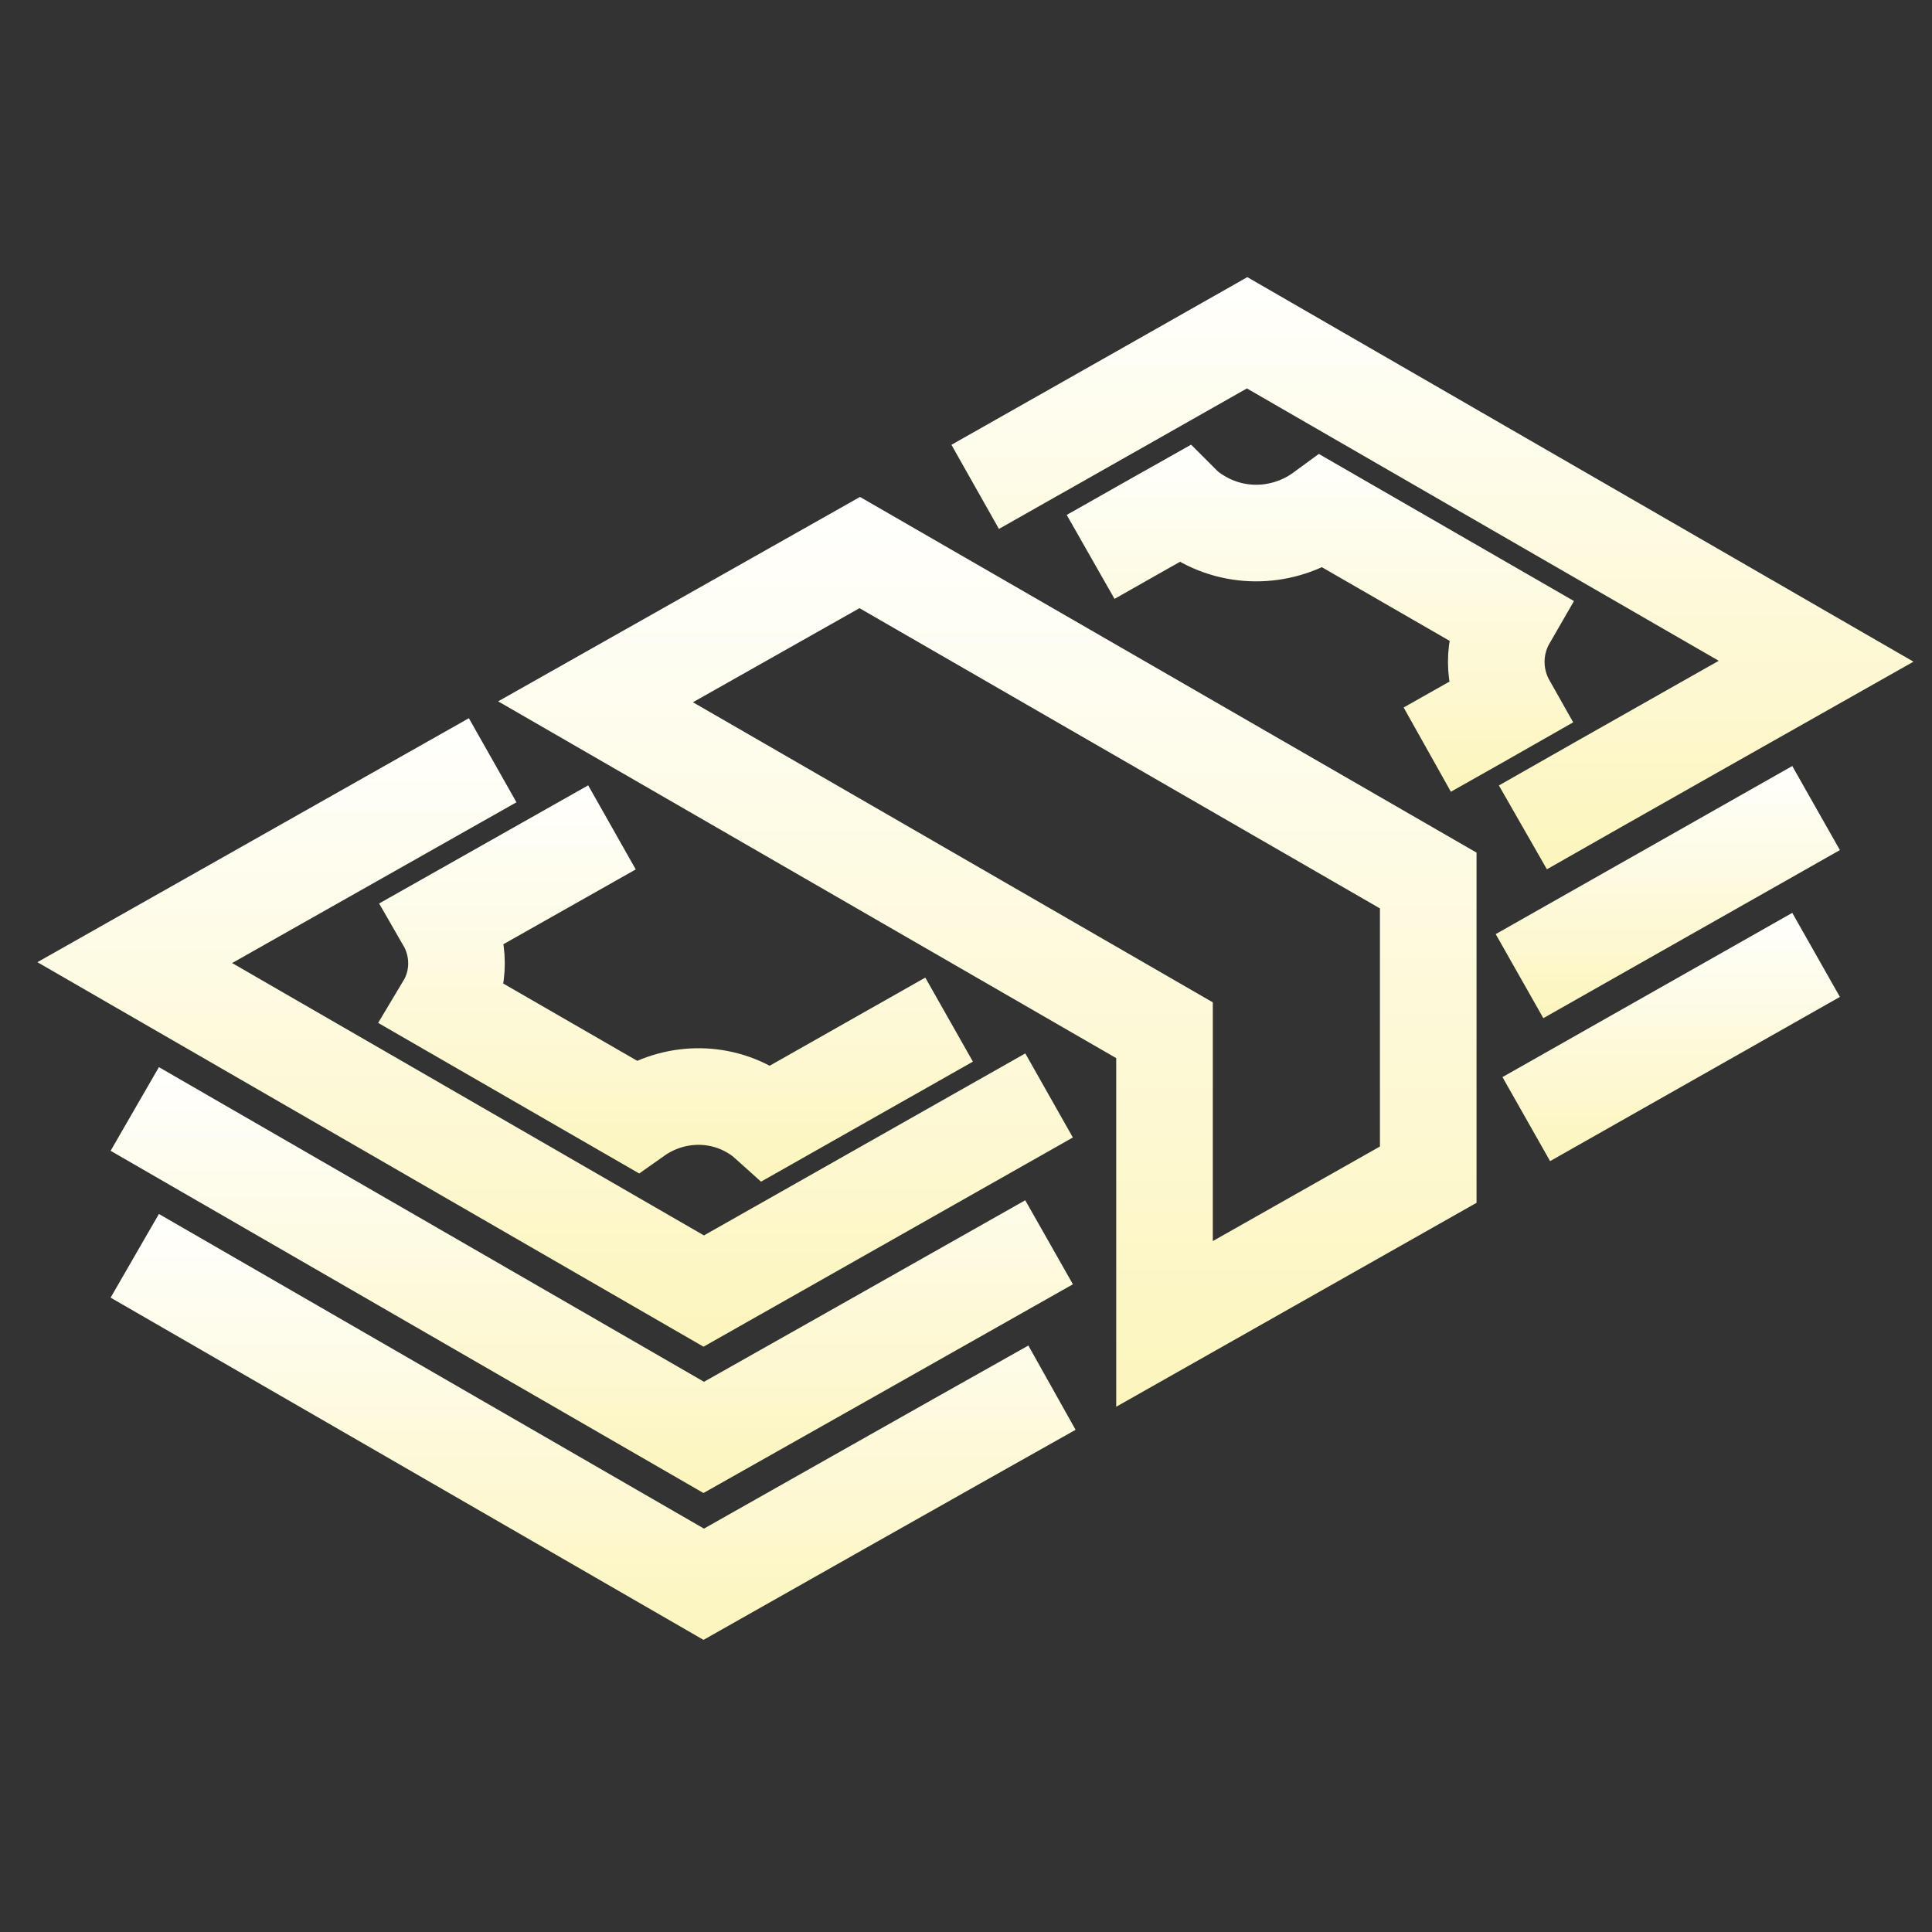
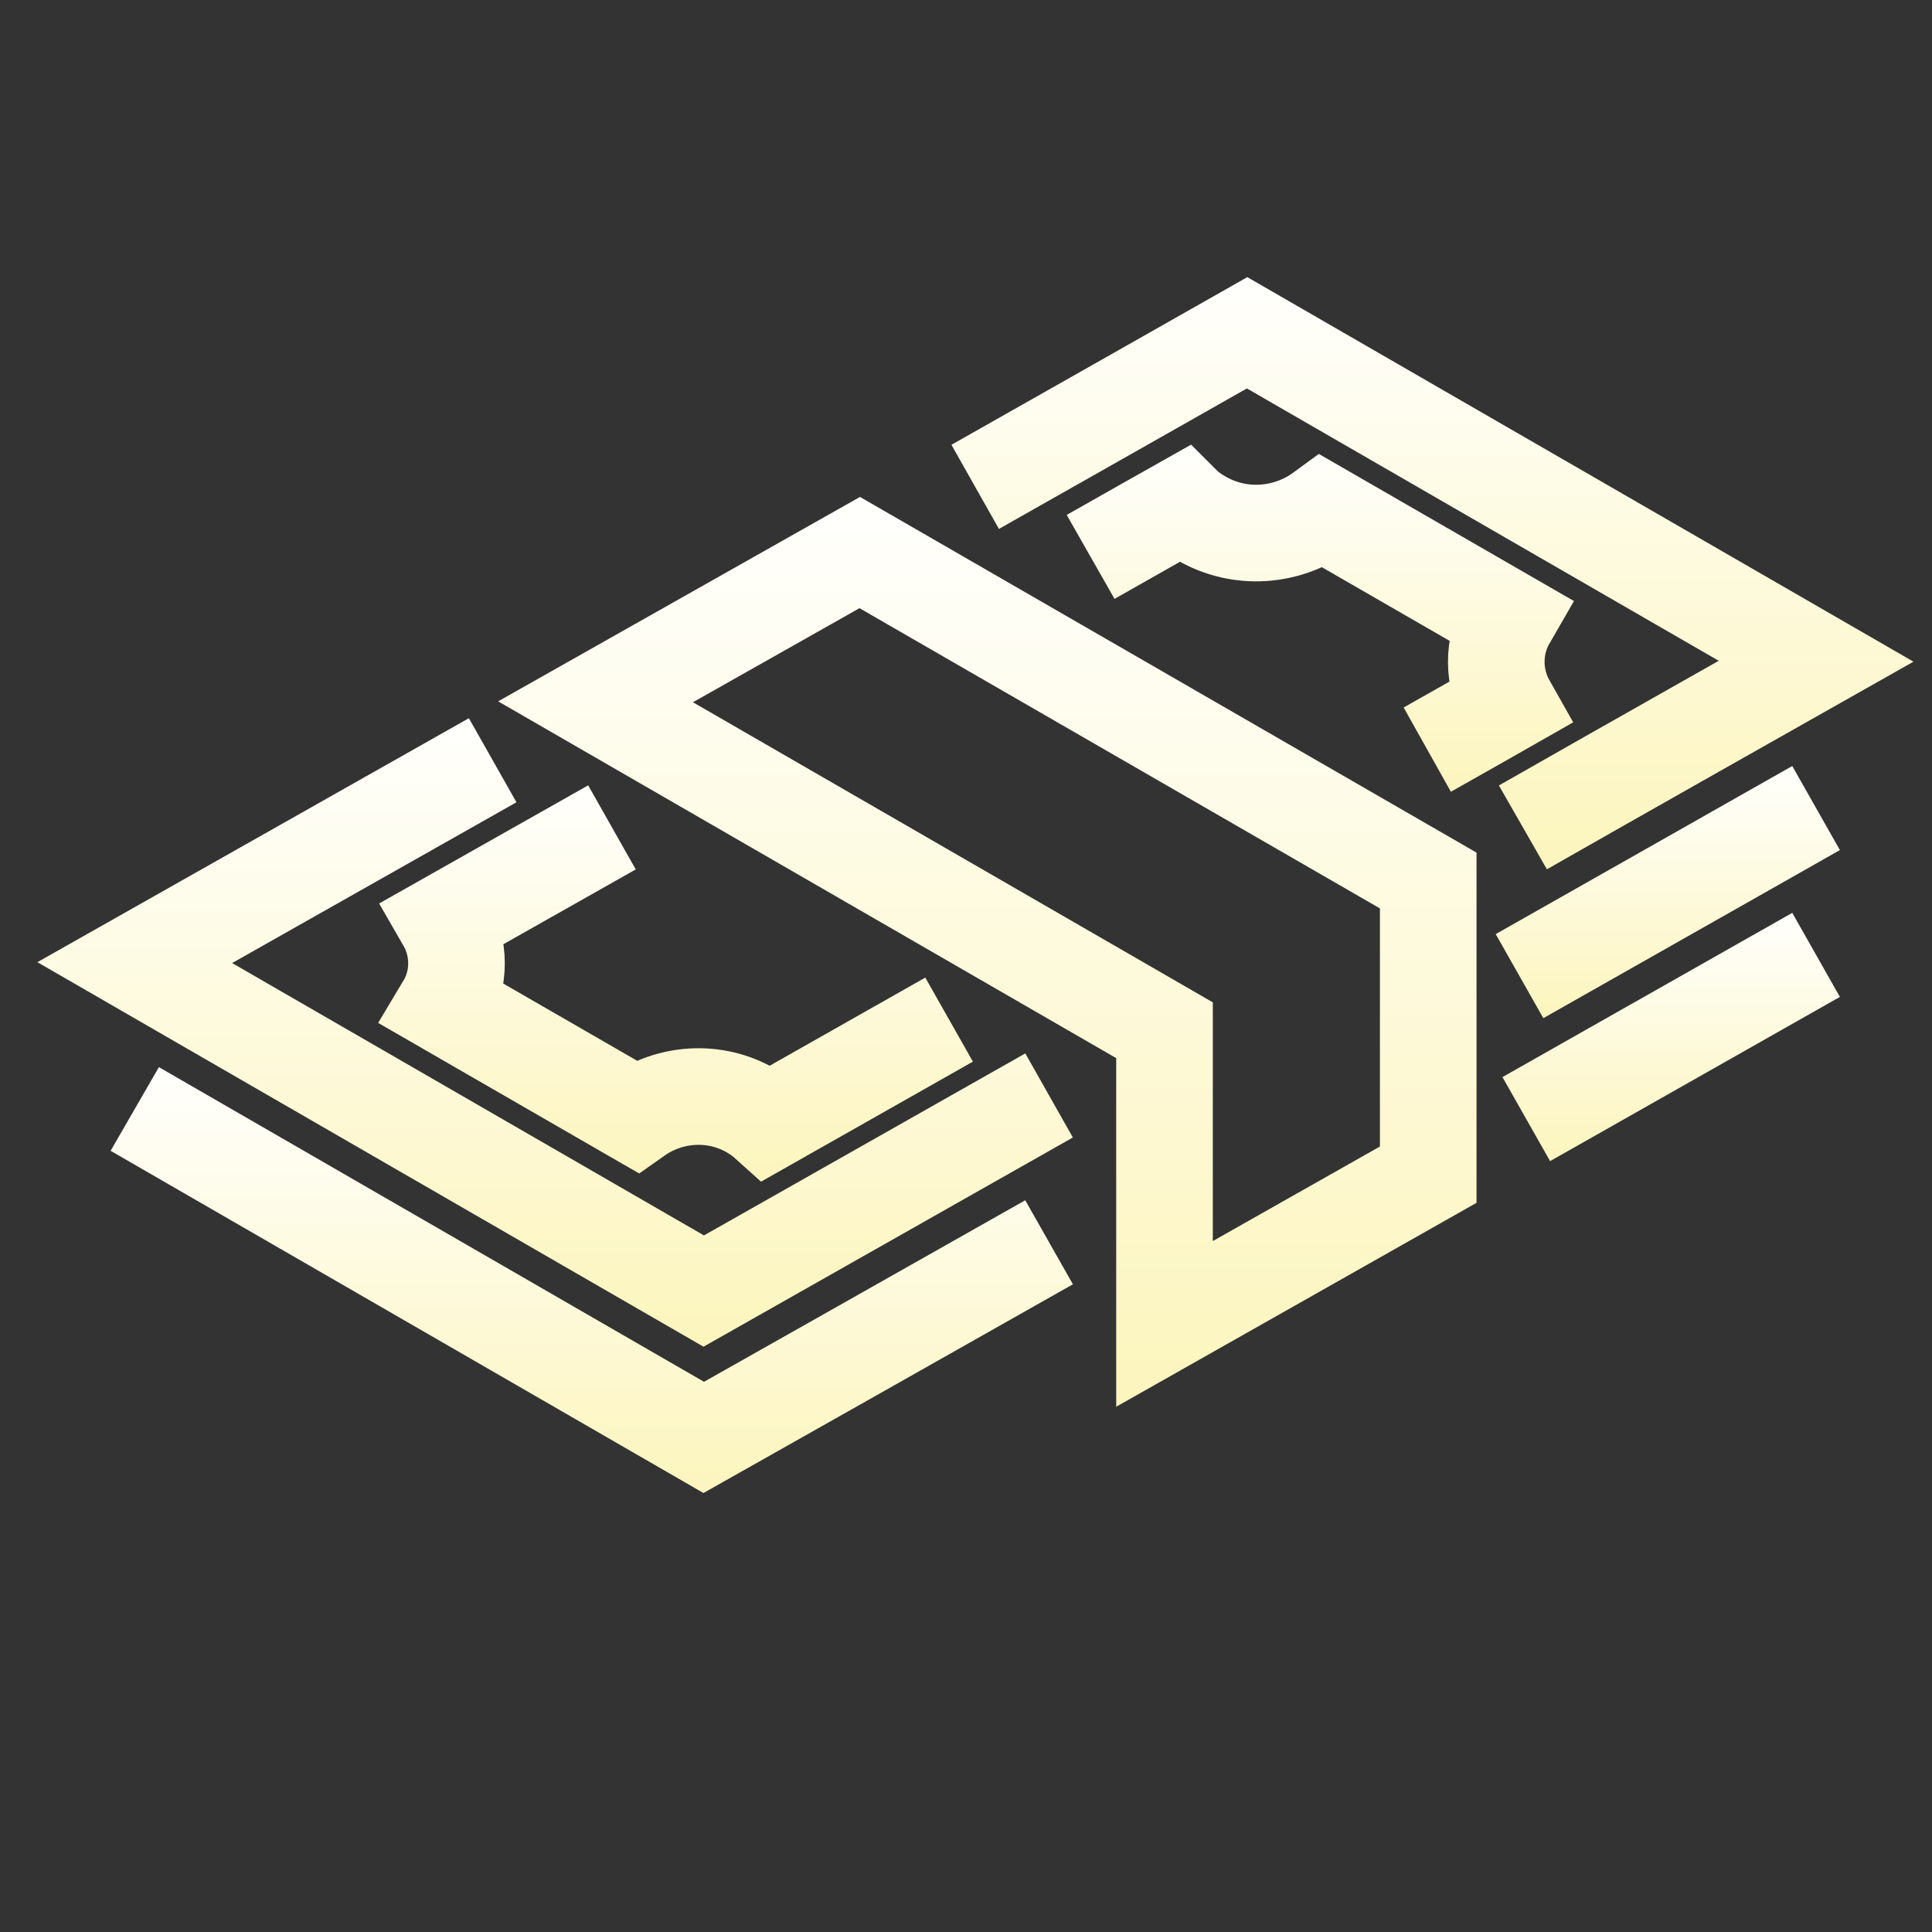
<svg xmlns="http://www.w3.org/2000/svg" version="1.1" id="Capa_1" x="0px" y="0px" viewBox="0 0 400 400" style="enable-background:new 0 0 400 400;" xml:space="preserve">
  <rect x="0" y="0" width="400" height="400" fill="#333333" stroke="none" />
  <style type="text/css">
	.st0{fill:none;stroke:url(#SVGID_1_);stroke-width:20;stroke-miterlimit:10;}
	.st1{fill:none;stroke:url(#SVGID_00000019648996785425857880000012781150729443934639_);stroke-width:20;stroke-miterlimit:10;}
	.st2{fill:none;stroke:url(#SVGID_00000038393645604610940830000002933000870559162278_);stroke-width:20;stroke-miterlimit:10;}
	.st3{fill:none;stroke:url(#SVGID_00000071547015033309283890000017102783822139615411_);stroke-width:20;stroke-miterlimit:10;}
	.st4{fill:none;stroke:url(#SVGID_00000068657086728794133170000003329058730863664025_);stroke-width:20;stroke-miterlimit:10;}
	.st5{fill:none;stroke:url(#SVGID_00000063626818547883234520000003244682871421666749_);stroke-width:20;stroke-miterlimit:10;}
	.st6{fill:none;stroke:url(#SVGID_00000039812195446046993720000005387203510205353346_);stroke-width:20;stroke-miterlimit:10;}
	.st7{fill:none;stroke:url(#SVGID_00000022519553144303322120000009994648694691296403_);stroke-width:20;stroke-miterlimit:10;}
	.st8{fill:none;stroke:url(#SVGID_00000157275256127332479720000001067654957601652099_);stroke-width:20;stroke-miterlimit:10;}
	.st9{fill:none;stroke:url(#SVGID_00000123409934027501525500000017644114639852708522_);stroke-width:20;stroke-miterlimit:10;}
	.st10{fill:none;stroke:url(#SVGID_00000132056332587620529600000008779509838753598859_);stroke-width:20;stroke-miterlimit:10;}
</style>
  <g>
    <g>
      <linearGradient id="SVGID_1_" gradientUnits="userSpaceOnUse" x1="114.932" y1="148.618" x2="114.932" y2="278.77">
        <stop offset="0" style="stop-color:#FFFFFD" />
        <stop offset="1" style="stop-color:#FCF5BD" />
      </linearGradient>
      <path class="st0" d="M217.2,226.8c-16.8,9.5-71.5,40.5-71.5,40.5l-117.8-68c0,0,55.9-31.6,74.1-41.9" />
      <linearGradient id="SVGID_00000057121032092167294500000013863839512985011369_" gradientUnits="userSpaceOnUse" x1="296.57" y1="57.404" x2="296.57" y2="179.981">
        <stop offset="0" style="stop-color:#FFFFFD" />
        <stop offset="1" style="stop-color:#FCF5BD" />
      </linearGradient>
      <path style="fill:none;stroke:url(#SVGID_00000057121032092167294500000013863839512985011369_);stroke-width:20;stroke-miterlimit:10;" d="    M201.9,100.8c14.7-8.3,56.3-31.9,56.3-31.9l117.8,68c0,0-46.9,26.5-60.7,34.4" />
      <linearGradient id="SVGID_00000101094276060438393940000002105568563171577268_" gradientUnits="userSpaceOnUse" x1="122.499" y1="220.985" x2="122.499" y2="309.166">
        <stop offset="0" style="stop-color:#FFFFFD" />
        <stop offset="1" style="stop-color:#FCF5BD" />
      </linearGradient>
      <path style="fill:none;stroke:url(#SVGID_00000101094276060438393940000002105568563171577268_);stroke-width:20;stroke-miterlimit:10;" d="    M217.2,257.2c-17.8,10.1-71.5,40.4-71.5,40.4l-117.8-68" />
      <linearGradient id="SVGID_00000129889474517872898260000009794490659955855002_" gradientUnits="userSpaceOnUse" x1="345.282" y1="158.62" x2="345.282" y2="210.791">
        <stop offset="0" style="stop-color:#FFFFFD" />
        <stop offset="1" style="stop-color:#FCF5BD" />
      </linearGradient>
      <line style="fill:none;stroke:url(#SVGID_00000129889474517872898260000009794490659955855002_);stroke-width:20;stroke-miterlimit:10;" x1="376" y1="167.3" x2="314.6" y2="202.1" />
      <linearGradient id="SVGID_00000024698444863326603160000006684164386111052207_" gradientUnits="userSpaceOnUse" x1="204.44" y1="102.846" x2="204.44" y2="291.201">
        <stop offset="0" style="stop-color:#FFFFFD" />
        <stop offset="1" style="stop-color:#FCF5BD" />
      </linearGradient>
      <polygon style="fill:none;stroke:url(#SVGID_00000024698444863326603160000006684164386111052207_);stroke-width:20;stroke-miterlimit:10;" points="    178,114.4 295.7,182.3 295.7,243.2 241.1,274.1 241.1,213.3 123.3,145.3   " />
      <linearGradient id="SVGID_00000081626510496152876680000012479752976414922926_" gradientUnits="userSpaceOnUse" x1="122.793" y1="251.385" x2="122.793" y2="339.567">
        <stop offset="0" style="stop-color:#FFFFFD" />
        <stop offset="1" style="stop-color:#FCF5BD" />
      </linearGradient>
-       <path style="fill:none;stroke:url(#SVGID_00000081626510496152876680000012479752976414922926_);stroke-width:20;stroke-miterlimit:10;" d="    M217.8,287.3C198,298.4,145.7,328,145.7,328L27.9,260" />
      <linearGradient id="SVGID_00000170964438696851868690000013551321625330547867_" gradientUnits="userSpaceOnUse" x1="346.021" y1="189.018" x2="346.021" y2="240.355">
        <stop offset="0" style="stop-color:#FFFFFD" />
        <stop offset="1" style="stop-color:#FCF5BD" />
      </linearGradient>
      <line style="fill:none;stroke:url(#SVGID_00000170964438696851868690000013551321625330547867_);stroke-width:20;stroke-miterlimit:10;" x1="376" y1="197.7" x2="316" y2="231.7" />
      <linearGradient id="SVGID_00000087378548109501021520000017332572404486574996_" gradientUnits="userSpaceOnUse" x1="273.375" y1="92.252" x2="273.375" y2="163.915">
        <stop offset="0" style="stop-color:#FFFFFD" />
        <stop offset="1" style="stop-color:#FCF5BD" />
      </linearGradient>
      <path style="fill:none;stroke:url(#SVGID_00000087378548109501021520000017332572404486574996_);stroke-width:20;stroke-miterlimit:10;" d="    M295.5,155.2c6.6-3.7,16.6-9.4,16.6-9.4c-3-5.3-3.2-12,0.1-17.7l-38.5-22.2c-7.1,5.2-16.9,6.1-25,1.4c-1.4-0.8-2.7-1.7-3.8-2.8    c0,0-11.9,6.7-19.1,10.8" />
      <linearGradient id="SVGID_00000157993538836251504770000018331423799025776781_" gradientUnits="userSpaceOnUse" x1="140.002" y1="162.639" x2="140.002" y2="244.65">
        <stop offset="0" style="stop-color:#FFFFFD" />
        <stop offset="1" style="stop-color:#FCF5BD" />
      </linearGradient>
      <path style="fill:none;stroke:url(#SVGID_00000157993538836251504770000018331423799025776781_);stroke-width:20;stroke-miterlimit:10;" d="    M126.7,171.3c-9.9,5.6-34.5,19.5-34.5,19.5c3,5.2,3.2,11.9-0.1,17.4l39.7,22.9c6.8-4.8,16.1-5.6,23.8-1.1c1.2,0.7,2.3,1.5,3.3,2.4    l37.6-21.3" />
      <linearGradient id="SVGID_00000052072131673861682710000007200970774004225198_" gradientUnits="userSpaceOnUse" x1="149.872" y1="185.133" x2="149.872" y2="205.133">
        <stop offset="0" style="stop-color:#FFFFFD" />
        <stop offset="1" style="stop-color:#FCF5BD" />
      </linearGradient>
      <line style="fill:none;stroke:url(#SVGID_00000052072131673861682710000007200970774004225198_);stroke-width:20;stroke-miterlimit:10;" x1="149.9" y1="195.1" x2="149.9" y2="195.1" />
      <linearGradient id="SVGID_00000029040872432361178720000005821749090615868289_" gradientUnits="userSpaceOnUse" x1="260.913" y1="124.098" x2="260.913" y2="144.098">
        <stop offset="0" style="stop-color:#FFFFFD" />
        <stop offset="1" style="stop-color:#FCF5BD" />
      </linearGradient>
      <line style="fill:none;stroke:url(#SVGID_00000029040872432361178720000005821749090615868289_);stroke-width:20;stroke-miterlimit:10;" x1="260.9" y1="134.1" x2="260.9" y2="134.1" />
    </g>
  </g>
</svg>